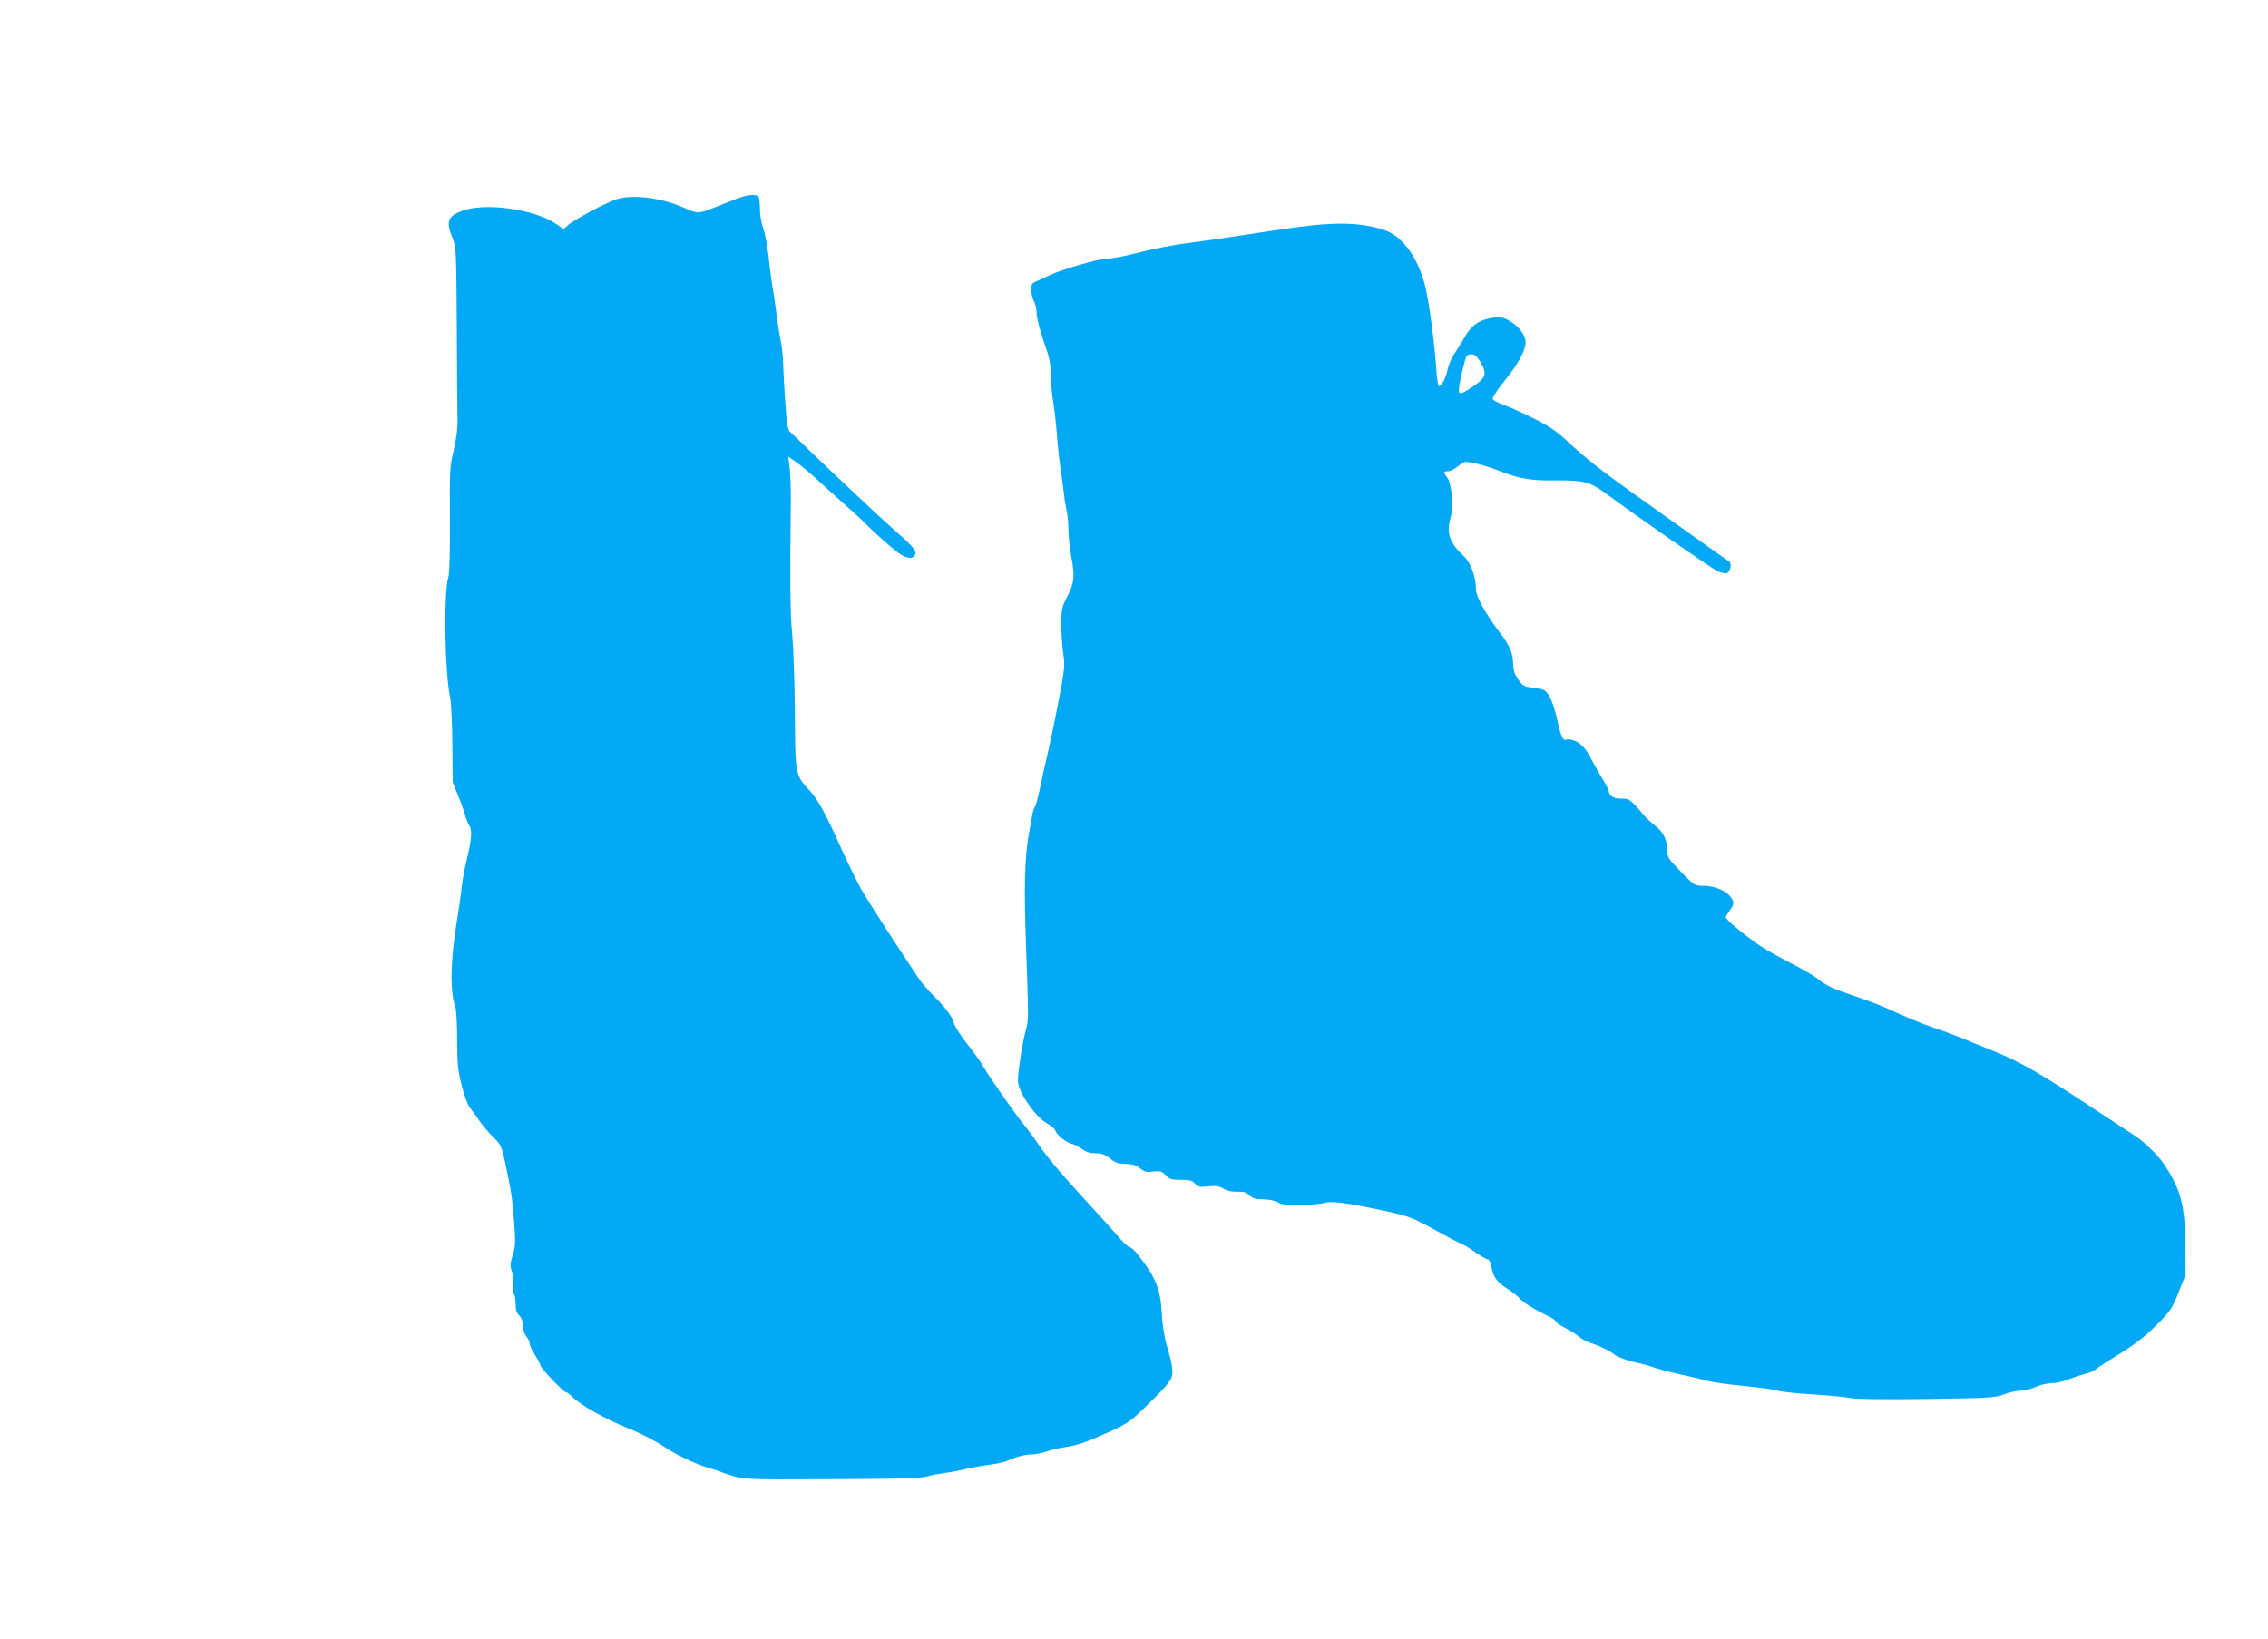
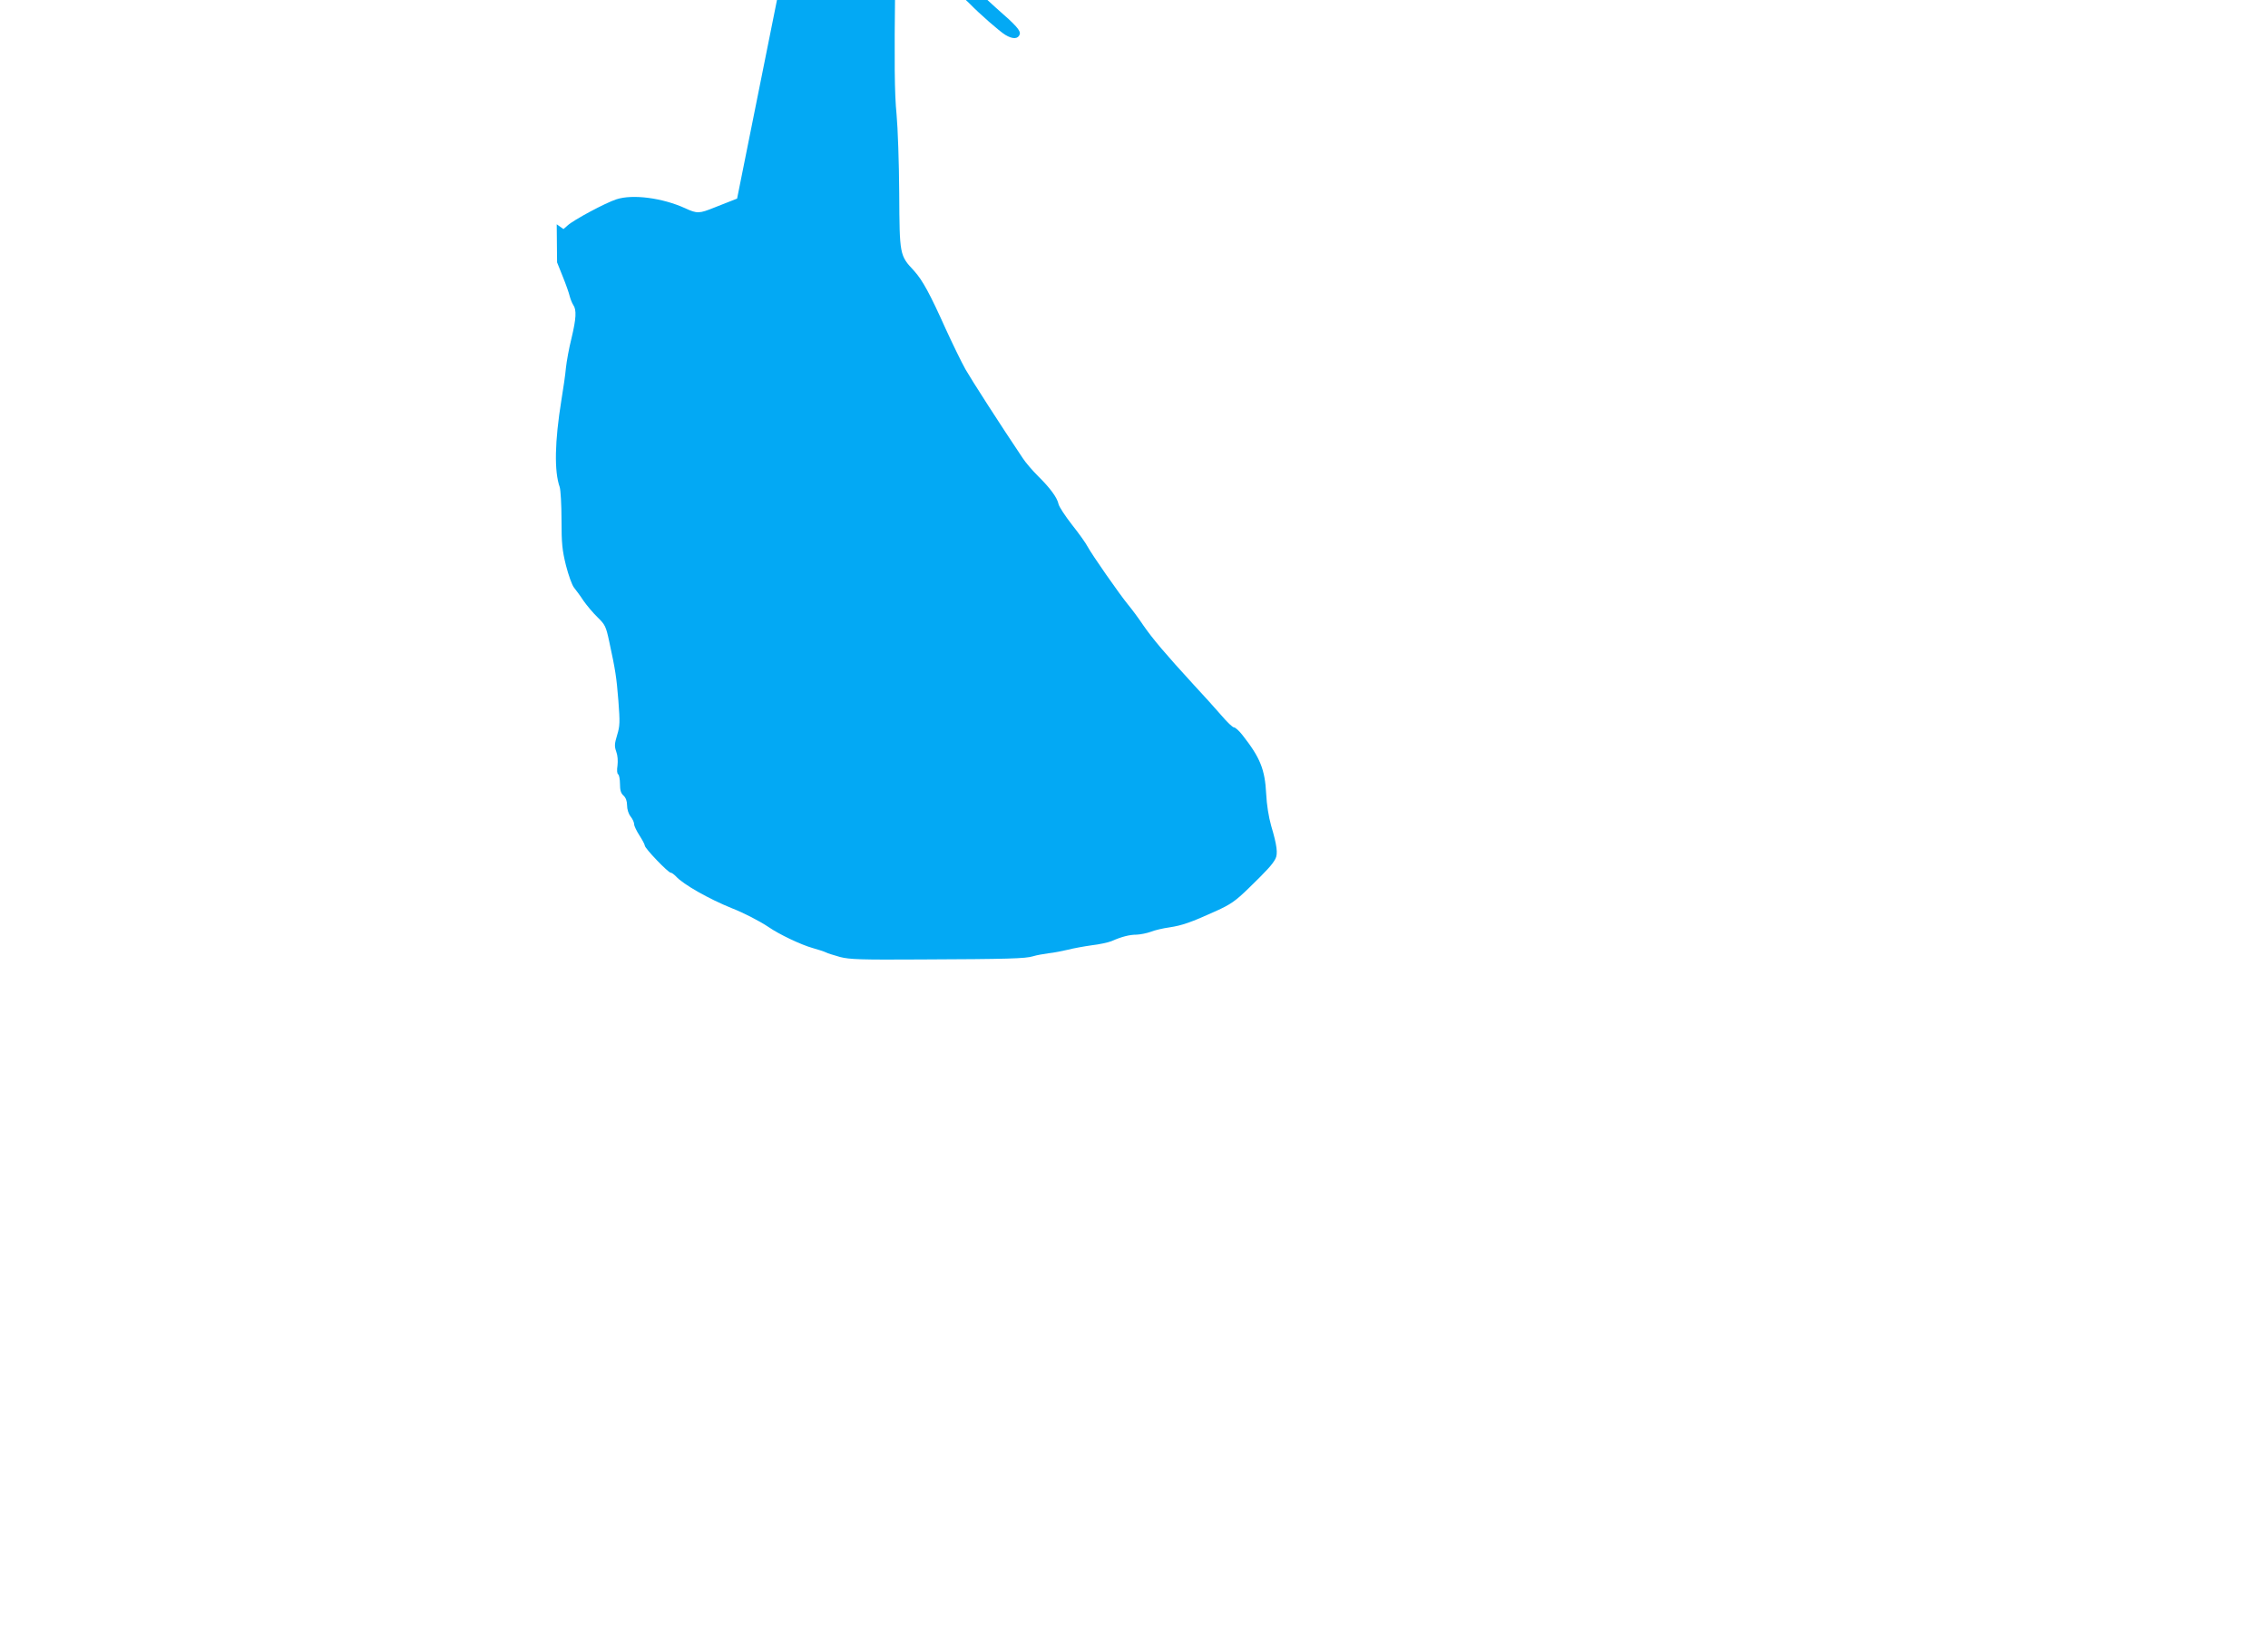
<svg xmlns="http://www.w3.org/2000/svg" version="1.0" width="1280pt" height="925pt" viewBox="0 0 1280 925" preserveAspectRatio="xMidYMid meet">
  <g transform="translate(0,925) scale(0.1,-0.1)" fill="#03a9f4" stroke="none">
-     <path d="M4160 8129 c-30 -12 -87 -34 -127 -50 -87 -35 -98 -36 -167 -4 -128 58 -295 80 -387 50 -62 -20 -243 -117 -276 -148 l-23 -20 -38 27 c-126 87 -413 126 -542 73 -72 -29 -83 -59 -49 -143 24 -59 24 -62 27 -514 1 -250 3 -486 4 -525 1 -45 -7 -104 -21 -165 -22 -89 -24 -112 -22 -390 1 -192 -2 -307 -9 -330 -27 -86 -20 -540 11 -680 5 -25 11 -142 12 -260 l2 -215 32 -80 c18 -44 35 -93 39 -110 4 -16 13 -39 20 -50 20 -28 17 -77 -10 -190 -14 -55 -27 -129 -31 -165 -3 -36 -15 -119 -26 -185 -37 -230 -41 -399 -9 -489 5 -16 10 -99 10 -185 0 -132 4 -171 25 -256 14 -55 34 -111 45 -125 11 -14 36 -47 54 -75 19 -27 55 -70 80 -94 42 -41 47 -51 65 -135 36 -167 41 -200 52 -336 9 -120 9 -141 -7 -193 -15 -50 -16 -63 -5 -94 8 -21 10 -52 7 -78 -4 -26 -3 -46 4 -50 5 -3 10 -28 10 -54 0 -35 5 -53 20 -66 13 -12 20 -31 20 -55 0 -22 8 -48 20 -63 11 -14 20 -33 20 -44 0 -10 14 -38 30 -63 16 -25 30 -51 30 -57 0 -16 132 -153 146 -153 6 0 19 -10 30 -21 40 -45 187 -128 316 -180 67 -26 159 -74 205 -105 62 -43 185 -101 249 -119 32 -9 66 -20 76 -25 9 -5 45 -16 80 -26 54 -14 118 -16 453 -14 497 2 594 5 636 18 19 6 58 13 88 17 30 3 79 13 109 20 31 8 91 19 134 25 44 5 93 16 111 23 59 26 103 37 143 37 21 1 57 8 79 16 22 9 69 20 105 25 73 11 122 28 263 92 84 38 111 57 185 129 102 99 135 135 151 166 15 28 9 77 -24 187 -14 50 -25 118 -28 180 -7 138 -34 205 -135 333 -18 23 -39 42 -47 42 -7 0 -39 30 -71 68 -32 37 -104 117 -160 177 -153 167 -228 255 -281 332 -26 39 -64 90 -84 114 -51 62 -206 285 -229 328 -10 20 -50 76 -89 125 -39 50 -73 102 -76 117 -8 37 -48 91 -116 158 -31 31 -70 76 -86 101 -127 189 -288 440 -323 501 -23 41 -73 144 -112 229 -88 196 -130 274 -178 327 -82 88 -82 88 -84 437 -1 171 -8 372 -15 446 -12 120 -13 297 -8 735 1 72 -2 161 -6 198 l-8 69 48 -33 c26 -19 82 -65 123 -104 42 -38 111 -101 155 -140 44 -38 93 -84 110 -101 51 -53 168 -156 200 -175 41 -25 72 -24 81 3 6 21 -18 49 -133 149 -54 47 -366 340 -458 430 -49 48 -100 96 -111 106 -19 16 -23 35 -32 168 -6 83 -11 181 -12 218 0 37 -7 100 -15 140 -8 40 -19 112 -25 161 -6 50 -15 110 -20 135 -5 26 -14 97 -21 160 -6 62 -20 139 -31 170 -11 31 -19 79 -19 106 0 28 -3 58 -5 68 -7 23 -54 22 -124 -4z" />
-     <path d="M7460 7983 c-76 -6 -185 -20 -430 -58 -129 -20 -269 -40 -310 -45 -95 -11 -217 -35 -337 -66 -51 -13 -113 -24 -138 -24 -43 0 -260 -63 -320 -93 -17 -8 -47 -22 -67 -31 -35 -14 -38 -19 -38 -53 1 -21 7 -49 15 -63 8 -14 14 -40 15 -59 0 -37 18 -105 56 -214 17 -47 24 -90 24 -140 0 -40 7 -110 14 -157 8 -47 17 -130 21 -185 4 -55 13 -145 22 -200 8 -55 16 -120 19 -144 2 -24 9 -62 14 -85 5 -22 10 -70 10 -106 0 -36 7 -101 15 -145 22 -120 19 -151 -20 -229 -33 -64 -35 -75 -35 -163 0 -52 5 -126 11 -164 10 -65 8 -85 -26 -262 -20 -106 -50 -248 -66 -317 -16 -69 -36 -158 -44 -199 -9 -41 -19 -79 -24 -85 -5 -6 -11 -24 -14 -41 -3 -16 -12 -66 -20 -110 -24 -128 -29 -307 -16 -640 14 -399 14 -412 1 -460 -23 -81 -53 -278 -46 -309 16 -76 105 -197 170 -232 19 -10 37 -26 40 -36 7 -24 60 -67 92 -74 15 -4 41 -17 59 -30 22 -17 45 -24 76 -24 34 0 53 -7 82 -30 31 -24 47 -30 89 -30 39 -1 58 -7 80 -25 25 -20 37 -23 75 -18 40 4 49 2 70 -21 21 -23 33 -26 86 -26 49 0 64 -4 79 -21 16 -19 25 -21 74 -16 45 5 63 2 87 -13 20 -12 46 -18 77 -17 36 2 52 -3 70 -21 19 -17 36 -22 77 -22 31 0 65 -7 84 -17 25 -14 52 -17 132 -16 55 2 114 8 131 13 34 12 132 -1 314 -40 157 -33 178 -41 309 -113 68 -38 135 -73 147 -77 13 -5 50 -27 82 -50 33 -22 64 -40 70 -40 6 0 13 -15 17 -32 13 -67 28 -90 89 -131 34 -22 68 -49 76 -60 16 -19 87 -63 158 -96 23 -11 42 -25 42 -30 0 -6 24 -22 53 -37 28 -14 63 -36 77 -49 14 -12 43 -28 65 -35 48 -15 114 -47 135 -65 17 -15 86 -40 140 -50 19 -4 60 -15 90 -26 31 -10 96 -27 145 -38 50 -10 115 -26 145 -34 30 -9 128 -23 217 -31 90 -9 175 -21 190 -27 15 -5 101 -15 192 -20 92 -6 189 -15 216 -21 32 -6 186 -8 430 -5 352 5 384 7 435 26 30 12 73 21 95 21 22 0 60 10 85 21 25 12 64 21 88 21 24 0 69 10 100 23 31 12 73 26 92 30 19 4 46 16 60 27 14 11 59 40 101 66 122 75 169 112 250 192 68 69 79 86 115 176 l39 99 -1 165 c-2 227 -26 319 -124 463 -31 46 -114 127 -160 155 -14 9 -103 68 -199 131 -343 228 -457 293 -634 362 -28 11 -65 26 -82 33 -44 20 -151 61 -225 86 -65 22 -149 57 -267 111 -34 15 -117 47 -184 69 -123 42 -145 52 -209 101 -19 15 -73 46 -120 70 -47 24 -119 63 -160 87 -79 47 -230 167 -230 184 0 5 11 24 24 41 17 23 22 38 16 52 -18 48 -92 85 -168 85 -47 0 -50 2 -125 79 -71 72 -77 82 -77 120 0 58 -22 104 -65 137 -21 16 -47 40 -59 53 -86 101 -91 104 -134 103 -41 -2 -72 16 -72 42 0 6 -19 43 -43 81 -23 39 -48 83 -55 98 -23 52 -63 96 -98 107 -18 6 -37 9 -42 6 -19 -12 -33 16 -51 101 -22 101 -50 166 -78 178 -10 5 -40 11 -68 14 -43 5 -52 11 -77 46 -19 28 -28 53 -28 85 -1 64 -19 106 -76 180 -76 99 -134 203 -134 242 0 72 -29 151 -68 188 -83 78 -101 130 -74 224 16 58 5 183 -18 217 -25 35 -25 39 3 39 12 0 38 13 57 29 35 28 36 28 95 16 33 -7 91 -25 129 -40 119 -48 180 -58 322 -57 158 2 198 -8 285 -72 184 -136 590 -419 627 -437 23 -12 49 -18 57 -15 21 8 31 56 14 67 -8 4 -52 36 -99 69 -47 33 -134 95 -194 138 -429 304 -495 354 -631 481 -54 50 -98 79 -185 122 -63 31 -138 65 -167 75 -29 10 -55 24 -58 32 -3 8 25 52 69 106 75 93 116 168 116 214 0 38 -37 90 -86 118 -38 23 -53 26 -95 21 -75 -9 -125 -42 -161 -107 -17 -30 -44 -73 -59 -95 -16 -22 -33 -62 -39 -90 -11 -52 -34 -95 -49 -95 -5 0 -12 44 -15 98 -10 154 -44 401 -66 481 -45 161 -131 273 -234 305 -99 31 -202 40 -346 29z m895 -776 c41 -71 34 -89 -60 -151 -57 -37 -67 -35 -59 17 5 36 26 123 39 165 3 6 16 12 29 12 19 0 31 -11 51 -43z" />
+     <path d="M4160 8129 c-30 -12 -87 -34 -127 -50 -87 -35 -98 -36 -167 -4 -128 58 -295 80 -387 50 -62 -20 -243 -117 -276 -148 l-23 -20 -38 27 l2 -215 32 -80 c18 -44 35 -93 39 -110 4 -16 13 -39 20 -50 20 -28 17 -77 -10 -190 -14 -55 -27 -129 -31 -165 -3 -36 -15 -119 -26 -185 -37 -230 -41 -399 -9 -489 5 -16 10 -99 10 -185 0 -132 4 -171 25 -256 14 -55 34 -111 45 -125 11 -14 36 -47 54 -75 19 -27 55 -70 80 -94 42 -41 47 -51 65 -135 36 -167 41 -200 52 -336 9 -120 9 -141 -7 -193 -15 -50 -16 -63 -5 -94 8 -21 10 -52 7 -78 -4 -26 -3 -46 4 -50 5 -3 10 -28 10 -54 0 -35 5 -53 20 -66 13 -12 20 -31 20 -55 0 -22 8 -48 20 -63 11 -14 20 -33 20 -44 0 -10 14 -38 30 -63 16 -25 30 -51 30 -57 0 -16 132 -153 146 -153 6 0 19 -10 30 -21 40 -45 187 -128 316 -180 67 -26 159 -74 205 -105 62 -43 185 -101 249 -119 32 -9 66 -20 76 -25 9 -5 45 -16 80 -26 54 -14 118 -16 453 -14 497 2 594 5 636 18 19 6 58 13 88 17 30 3 79 13 109 20 31 8 91 19 134 25 44 5 93 16 111 23 59 26 103 37 143 37 21 1 57 8 79 16 22 9 69 20 105 25 73 11 122 28 263 92 84 38 111 57 185 129 102 99 135 135 151 166 15 28 9 77 -24 187 -14 50 -25 118 -28 180 -7 138 -34 205 -135 333 -18 23 -39 42 -47 42 -7 0 -39 30 -71 68 -32 37 -104 117 -160 177 -153 167 -228 255 -281 332 -26 39 -64 90 -84 114 -51 62 -206 285 -229 328 -10 20 -50 76 -89 125 -39 50 -73 102 -76 117 -8 37 -48 91 -116 158 -31 31 -70 76 -86 101 -127 189 -288 440 -323 501 -23 41 -73 144 -112 229 -88 196 -130 274 -178 327 -82 88 -82 88 -84 437 -1 171 -8 372 -15 446 -12 120 -13 297 -8 735 1 72 -2 161 -6 198 l-8 69 48 -33 c26 -19 82 -65 123 -104 42 -38 111 -101 155 -140 44 -38 93 -84 110 -101 51 -53 168 -156 200 -175 41 -25 72 -24 81 3 6 21 -18 49 -133 149 -54 47 -366 340 -458 430 -49 48 -100 96 -111 106 -19 16 -23 35 -32 168 -6 83 -11 181 -12 218 0 37 -7 100 -15 140 -8 40 -19 112 -25 161 -6 50 -15 110 -20 135 -5 26 -14 97 -21 160 -6 62 -20 139 -31 170 -11 31 -19 79 -19 106 0 28 -3 58 -5 68 -7 23 -54 22 -124 -4z" />
  </g>
</svg>